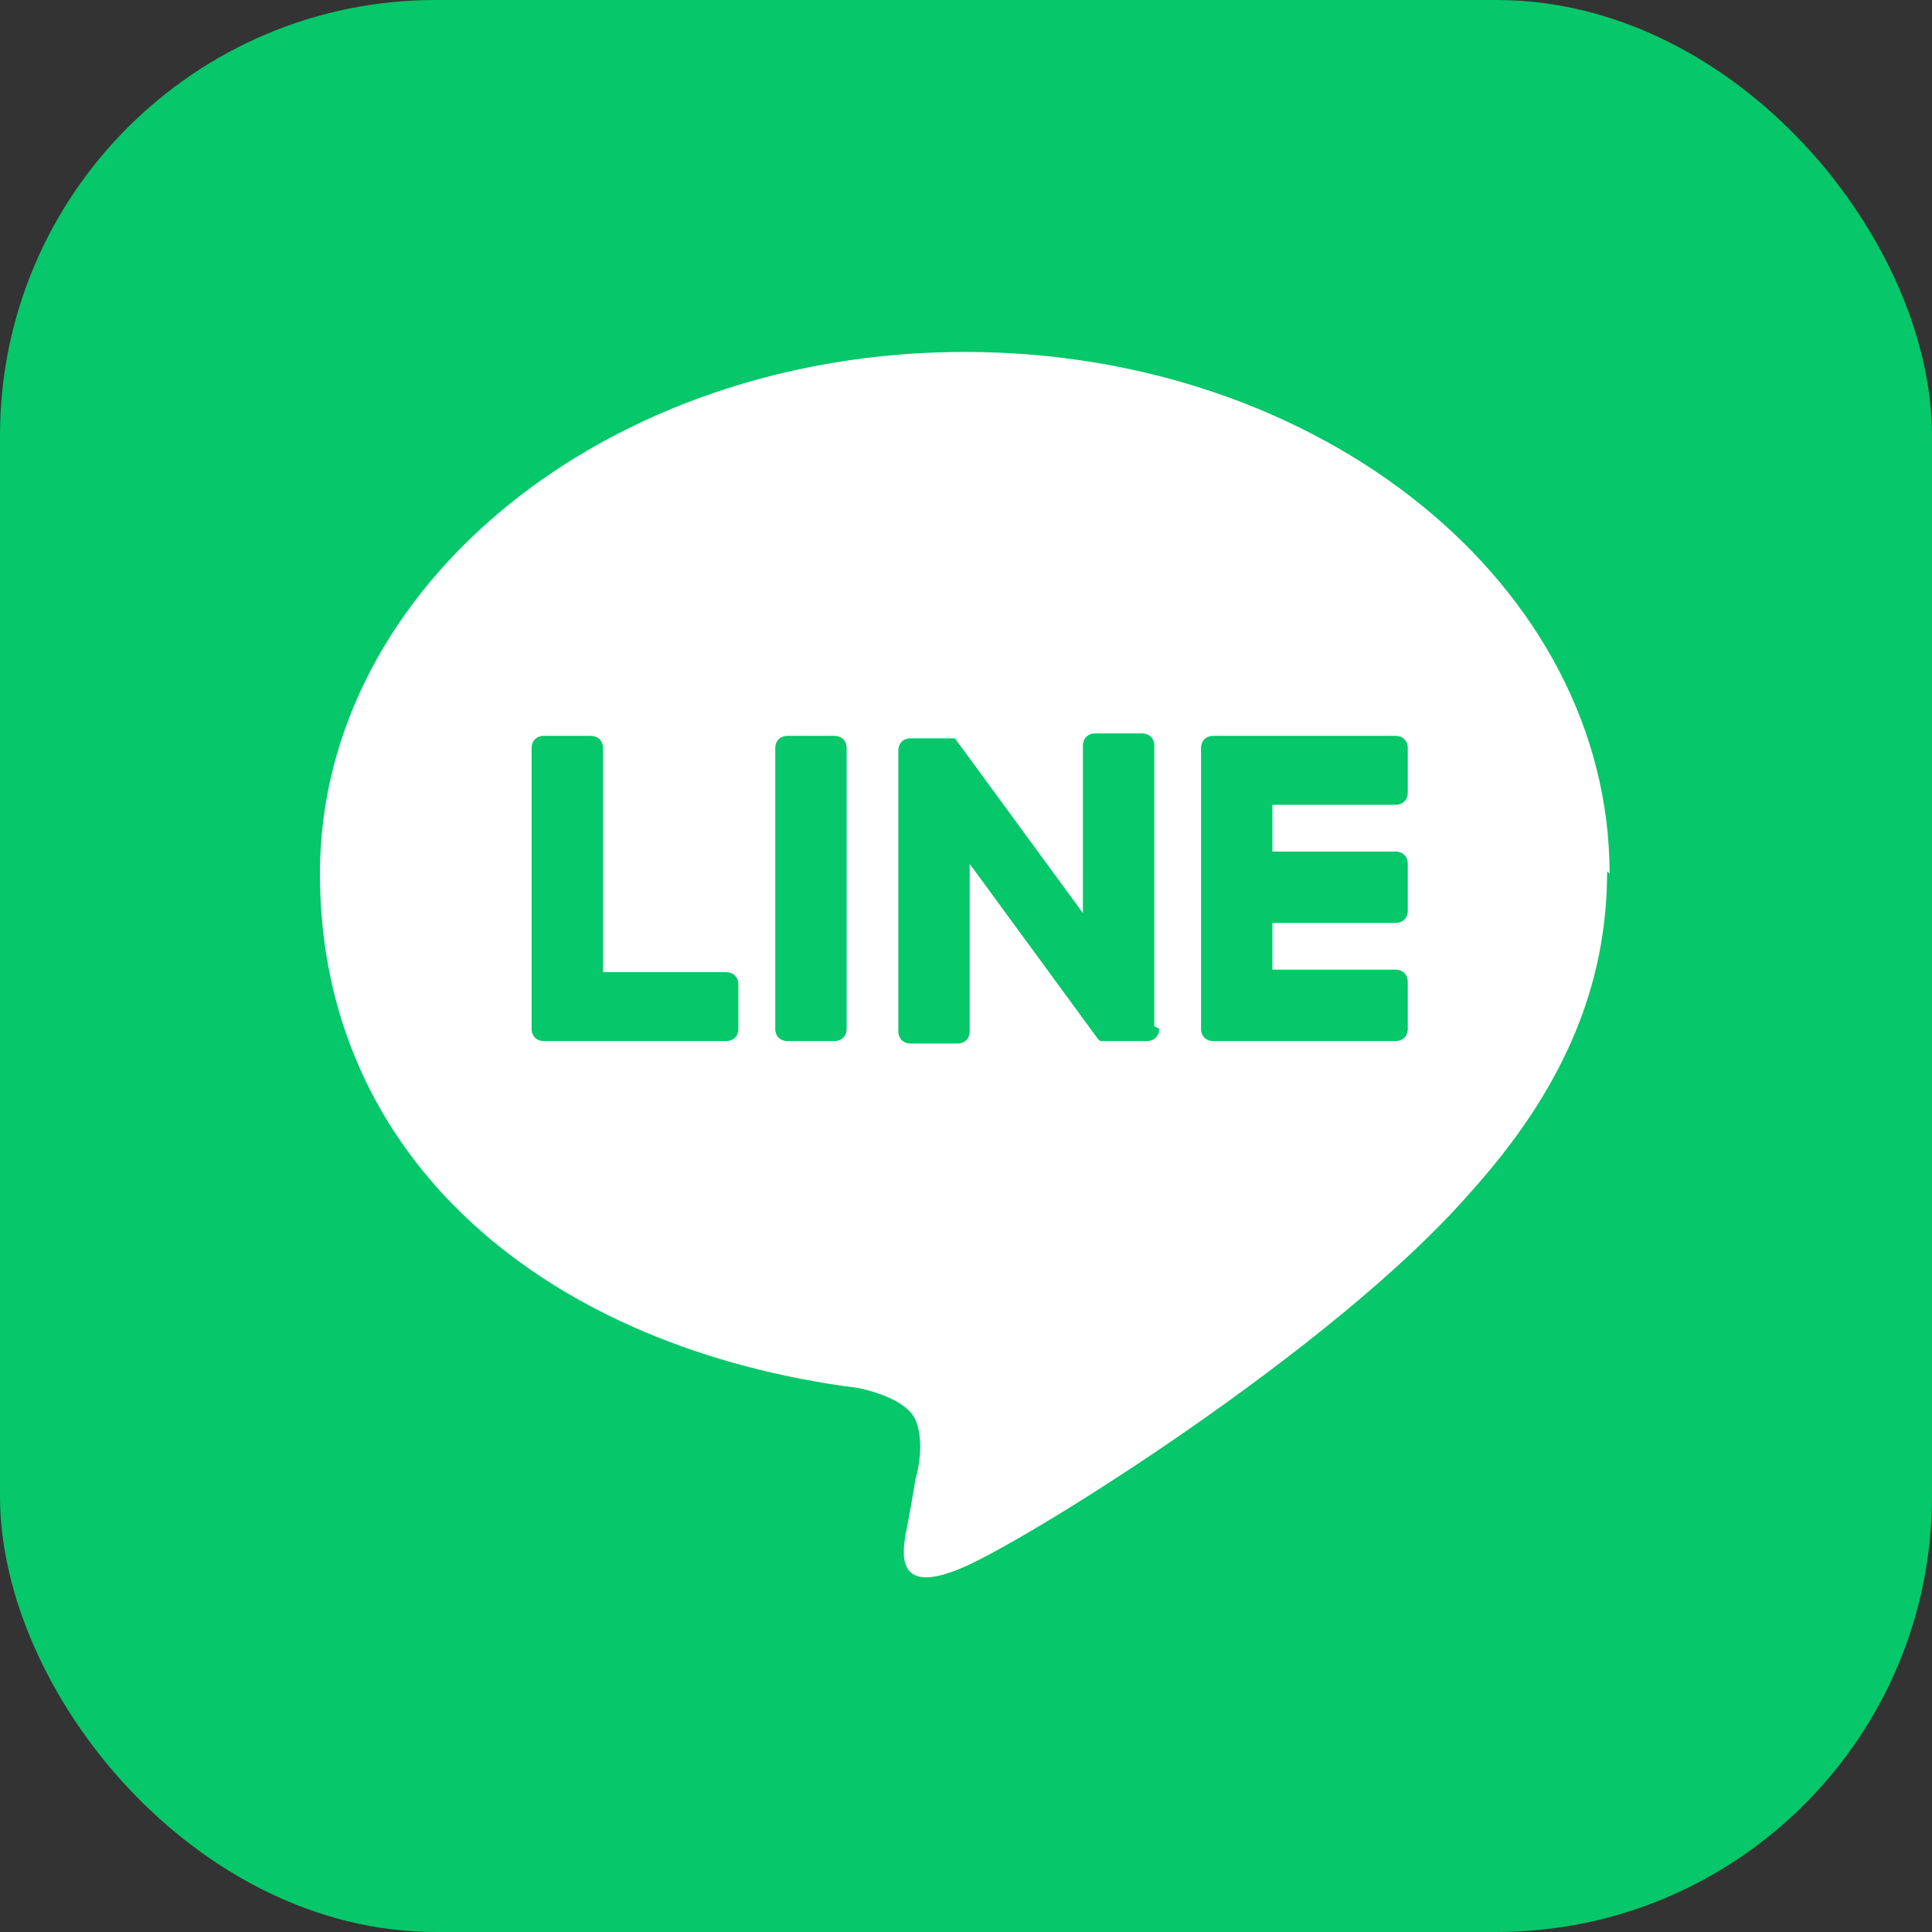
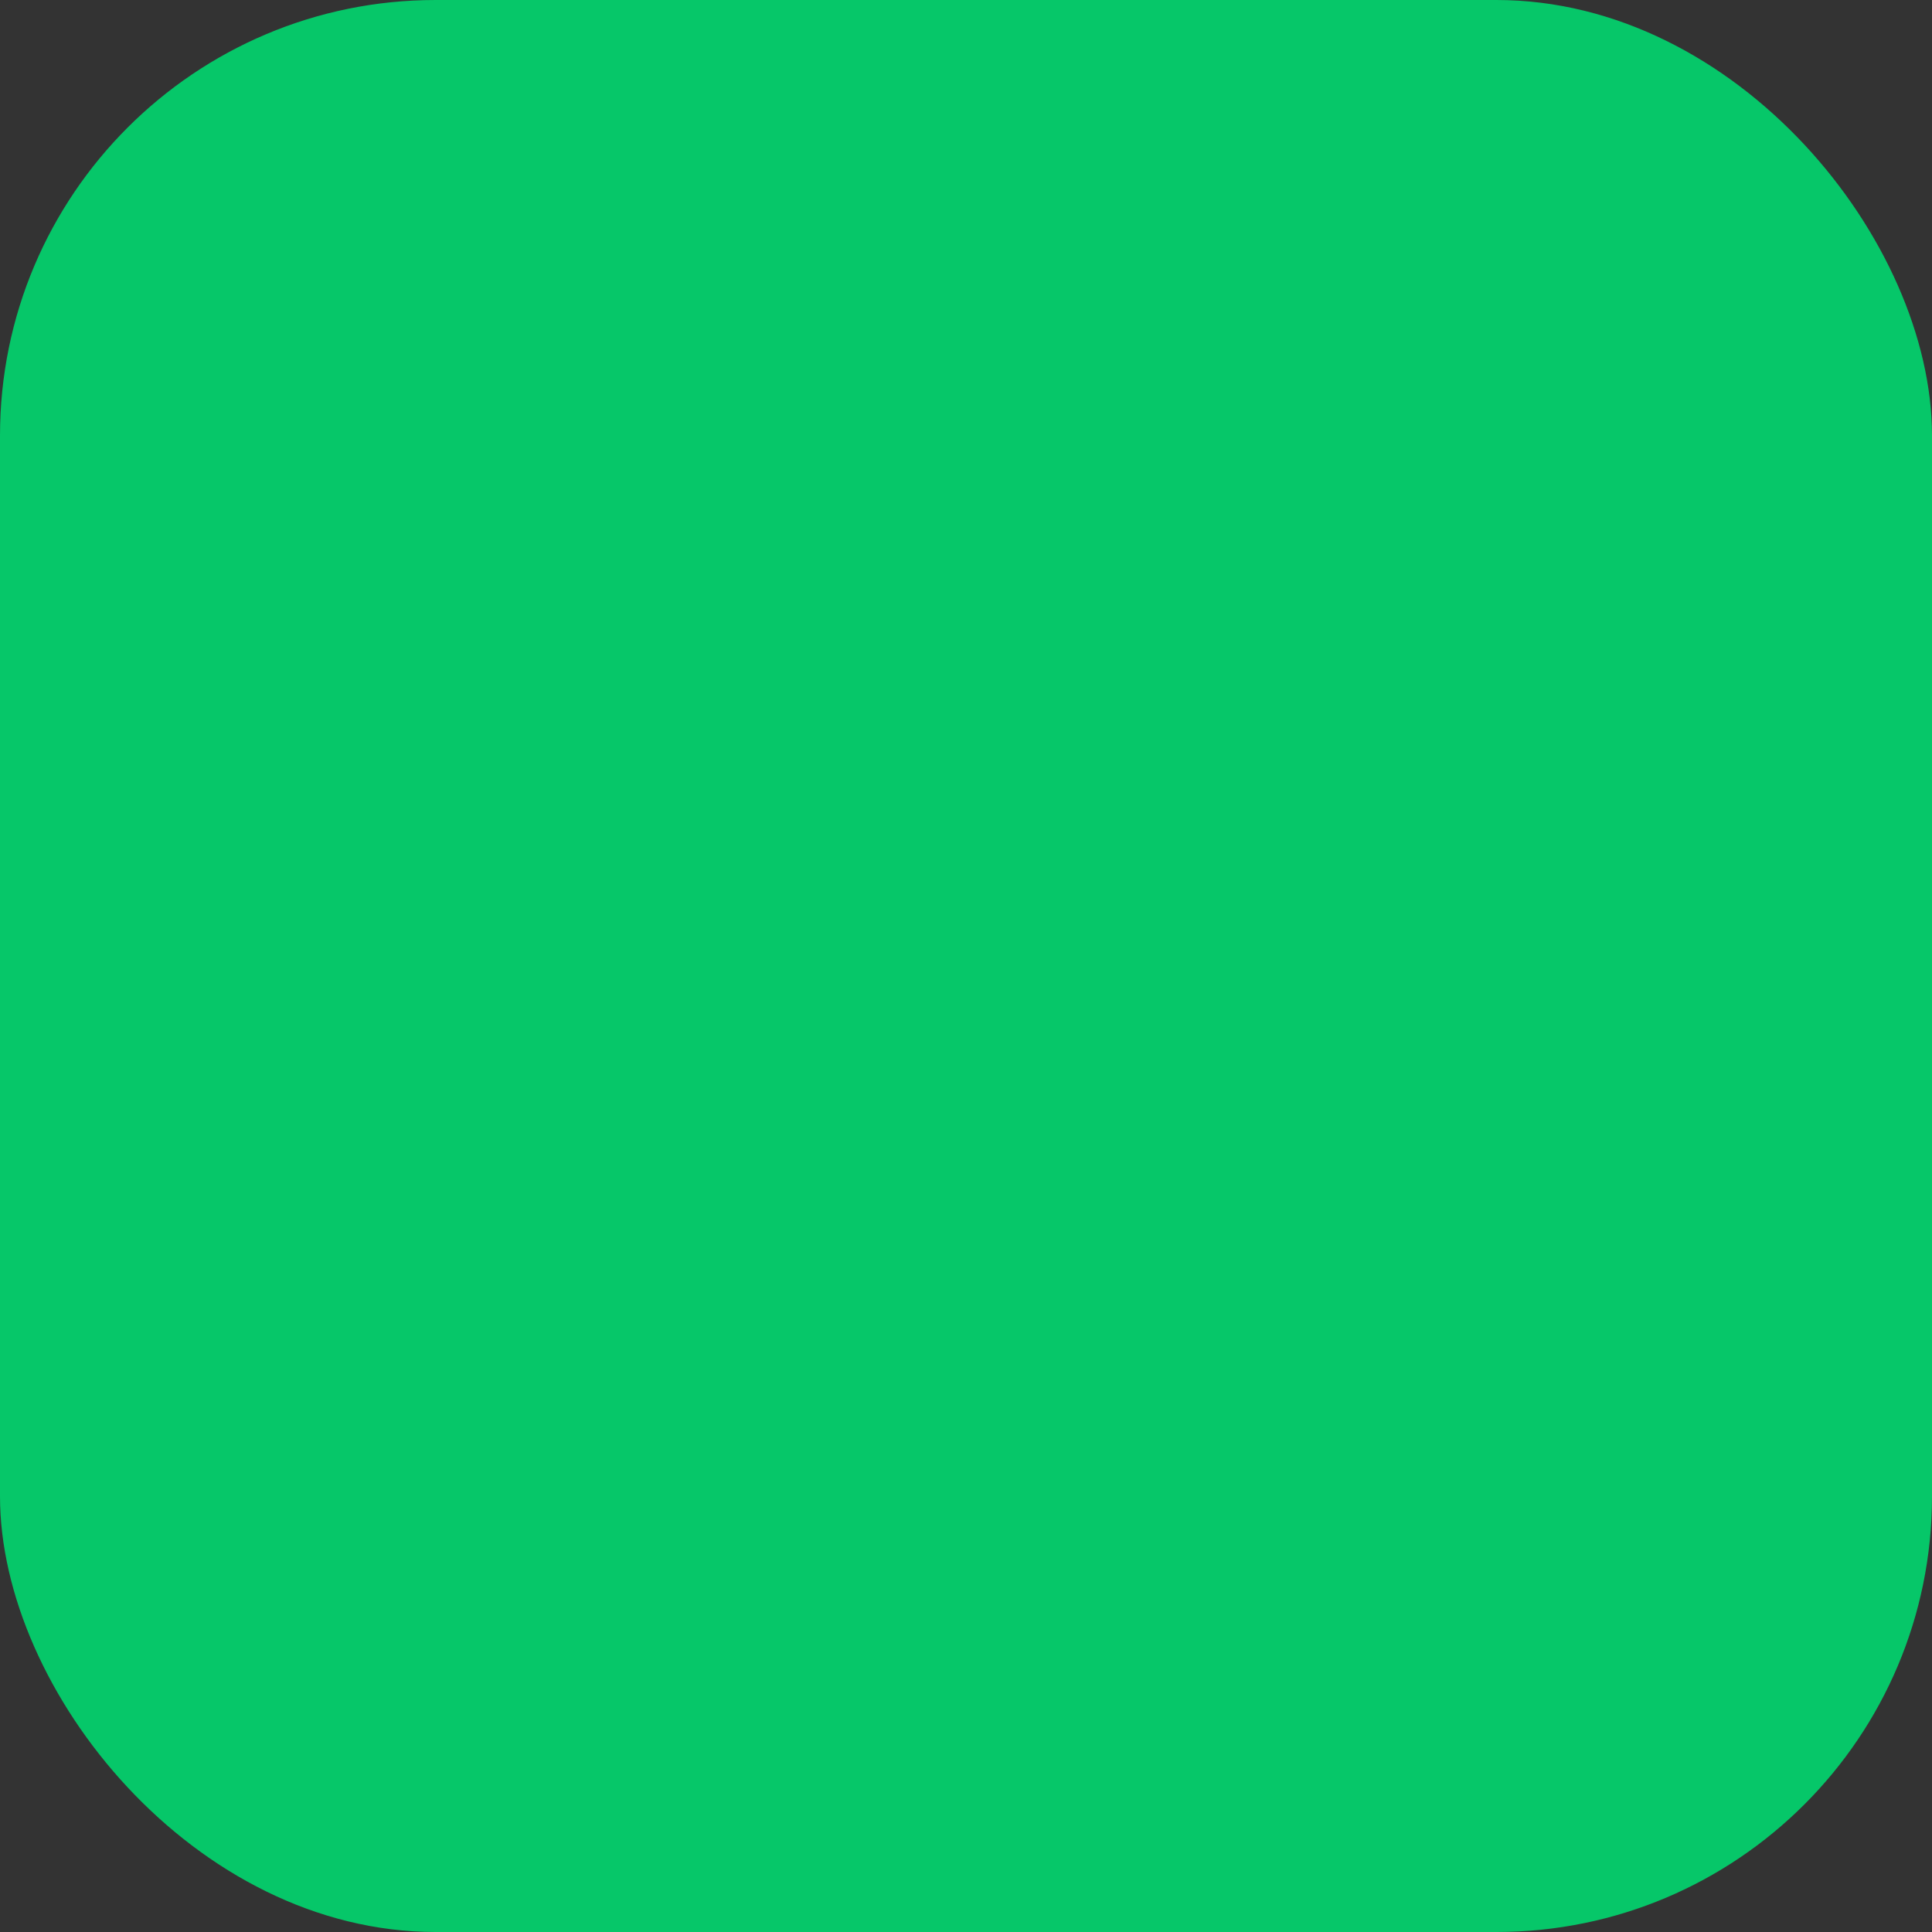
<svg xmlns="http://www.w3.org/2000/svg" version="1.1" viewBox="0 0 78.5 78.5">
  <rect x="0" y="0" width="78.5" height="78.5" fill="#333333" stroke="none" />
  <defs>
    <style>
      .cls-1 {
        fill: #fff;
      }

      .cls-2 {
        fill: #06c769;
      }
    </style>
  </defs>
  <g>
    <g id="_レイヤー_2" data-name="レイヤー_2">
      <rect class="cls-2" width="78.5" height="78.5" rx="17.7" ry="17.7" />
-       <path class="cls-1" d="M65.4,35.5c0-11.7-11.7-21.2-26.2-21.2s-26.2,9.5-26.2,21.2,9.3,19.3,21.9,20.9c.9.2,2,.6,2.3,1.3.3.7.2,1.7,0,2.4,0,0-.3,1.8-.4,2.2-.1.7-.5,2.6,2.3,1.4,2.8-1.2,15.1-8.9,20.6-15.2h0c3.8-4.2,5.6-8.4,5.6-13.1ZM30,41.8c0,.3-.2.5-.5.5h-7.4c-.3,0-.5-.2-.5-.5h0v-11.4c0-.3.2-.5.5-.5h1.9c.3,0,.5.2.5.5v9.1h5c.3,0,.5.2.5.5v1.9ZM34.4,41.8c0,.3-.2.5-.5.5h-1.9c-.3,0-.5-.2-.5-.5v-11.4c0-.3.2-.5.5-.5h1.9c.3,0,.5.2.5.5v11.4ZM47.1,41.8c0,.3-.2.5-.5.5h-1.8s0,0-.1,0c0,0,0,0,0,0,0,0,0,0,0,0,0,0,0,0,0,0,0,0,0,0,0,0,0,0,0,0,0,0,0,0,0,0,0,0,0,0,0,0,0,0,0,0,0,0,0,0,0,0,0,0-.1-.1l-5.2-7.1v6.8c0,.3-.2.5-.5.5h-1.9c-.3,0-.5-.2-.5-.5v-11.4c0-.3.2-.5.5-.5h1.8s0,0,0,0c0,0,0,0,0,0,0,0,0,0,0,0,0,0,0,0,0,0,0,0,0,0,0,0,0,0,0,0,0,0,0,0,0,0,0,0,0,0,0,0,0,0,0,0,0,0,0,0,0,0,0,0,0,0,0,0,0,0,0,0,0,0,0,0,0,0,0,0,0,0,0,0,0,0,0,0,0,0,0,0,0,0,0,0,0,0,0,0,0,0,0,0,0,0,0,0,0,0,0,0,0,0,0,0,0,0,0,0l5.2,7.1v-6.8c0-.3.2-.5.5-.5h1.9c.3,0,.5.2.5.5v11.4ZM57.2,32.2c0,.3-.2.5-.5.5h-5v1.9h5c.3,0,.5.2.5.5v1.9c0,.3-.2.5-.5.5h-5v1.9h5c.3,0,.5.2.5.5v1.9c0,.3-.2.5-.5.5h-7.4c-.3,0-.5-.2-.5-.5h0v-11.4h0c0-.3.2-.5.5-.5h7.4c.3,0,.5.2.5.5v1.9Z" />
    </g>
  </g>
</svg>